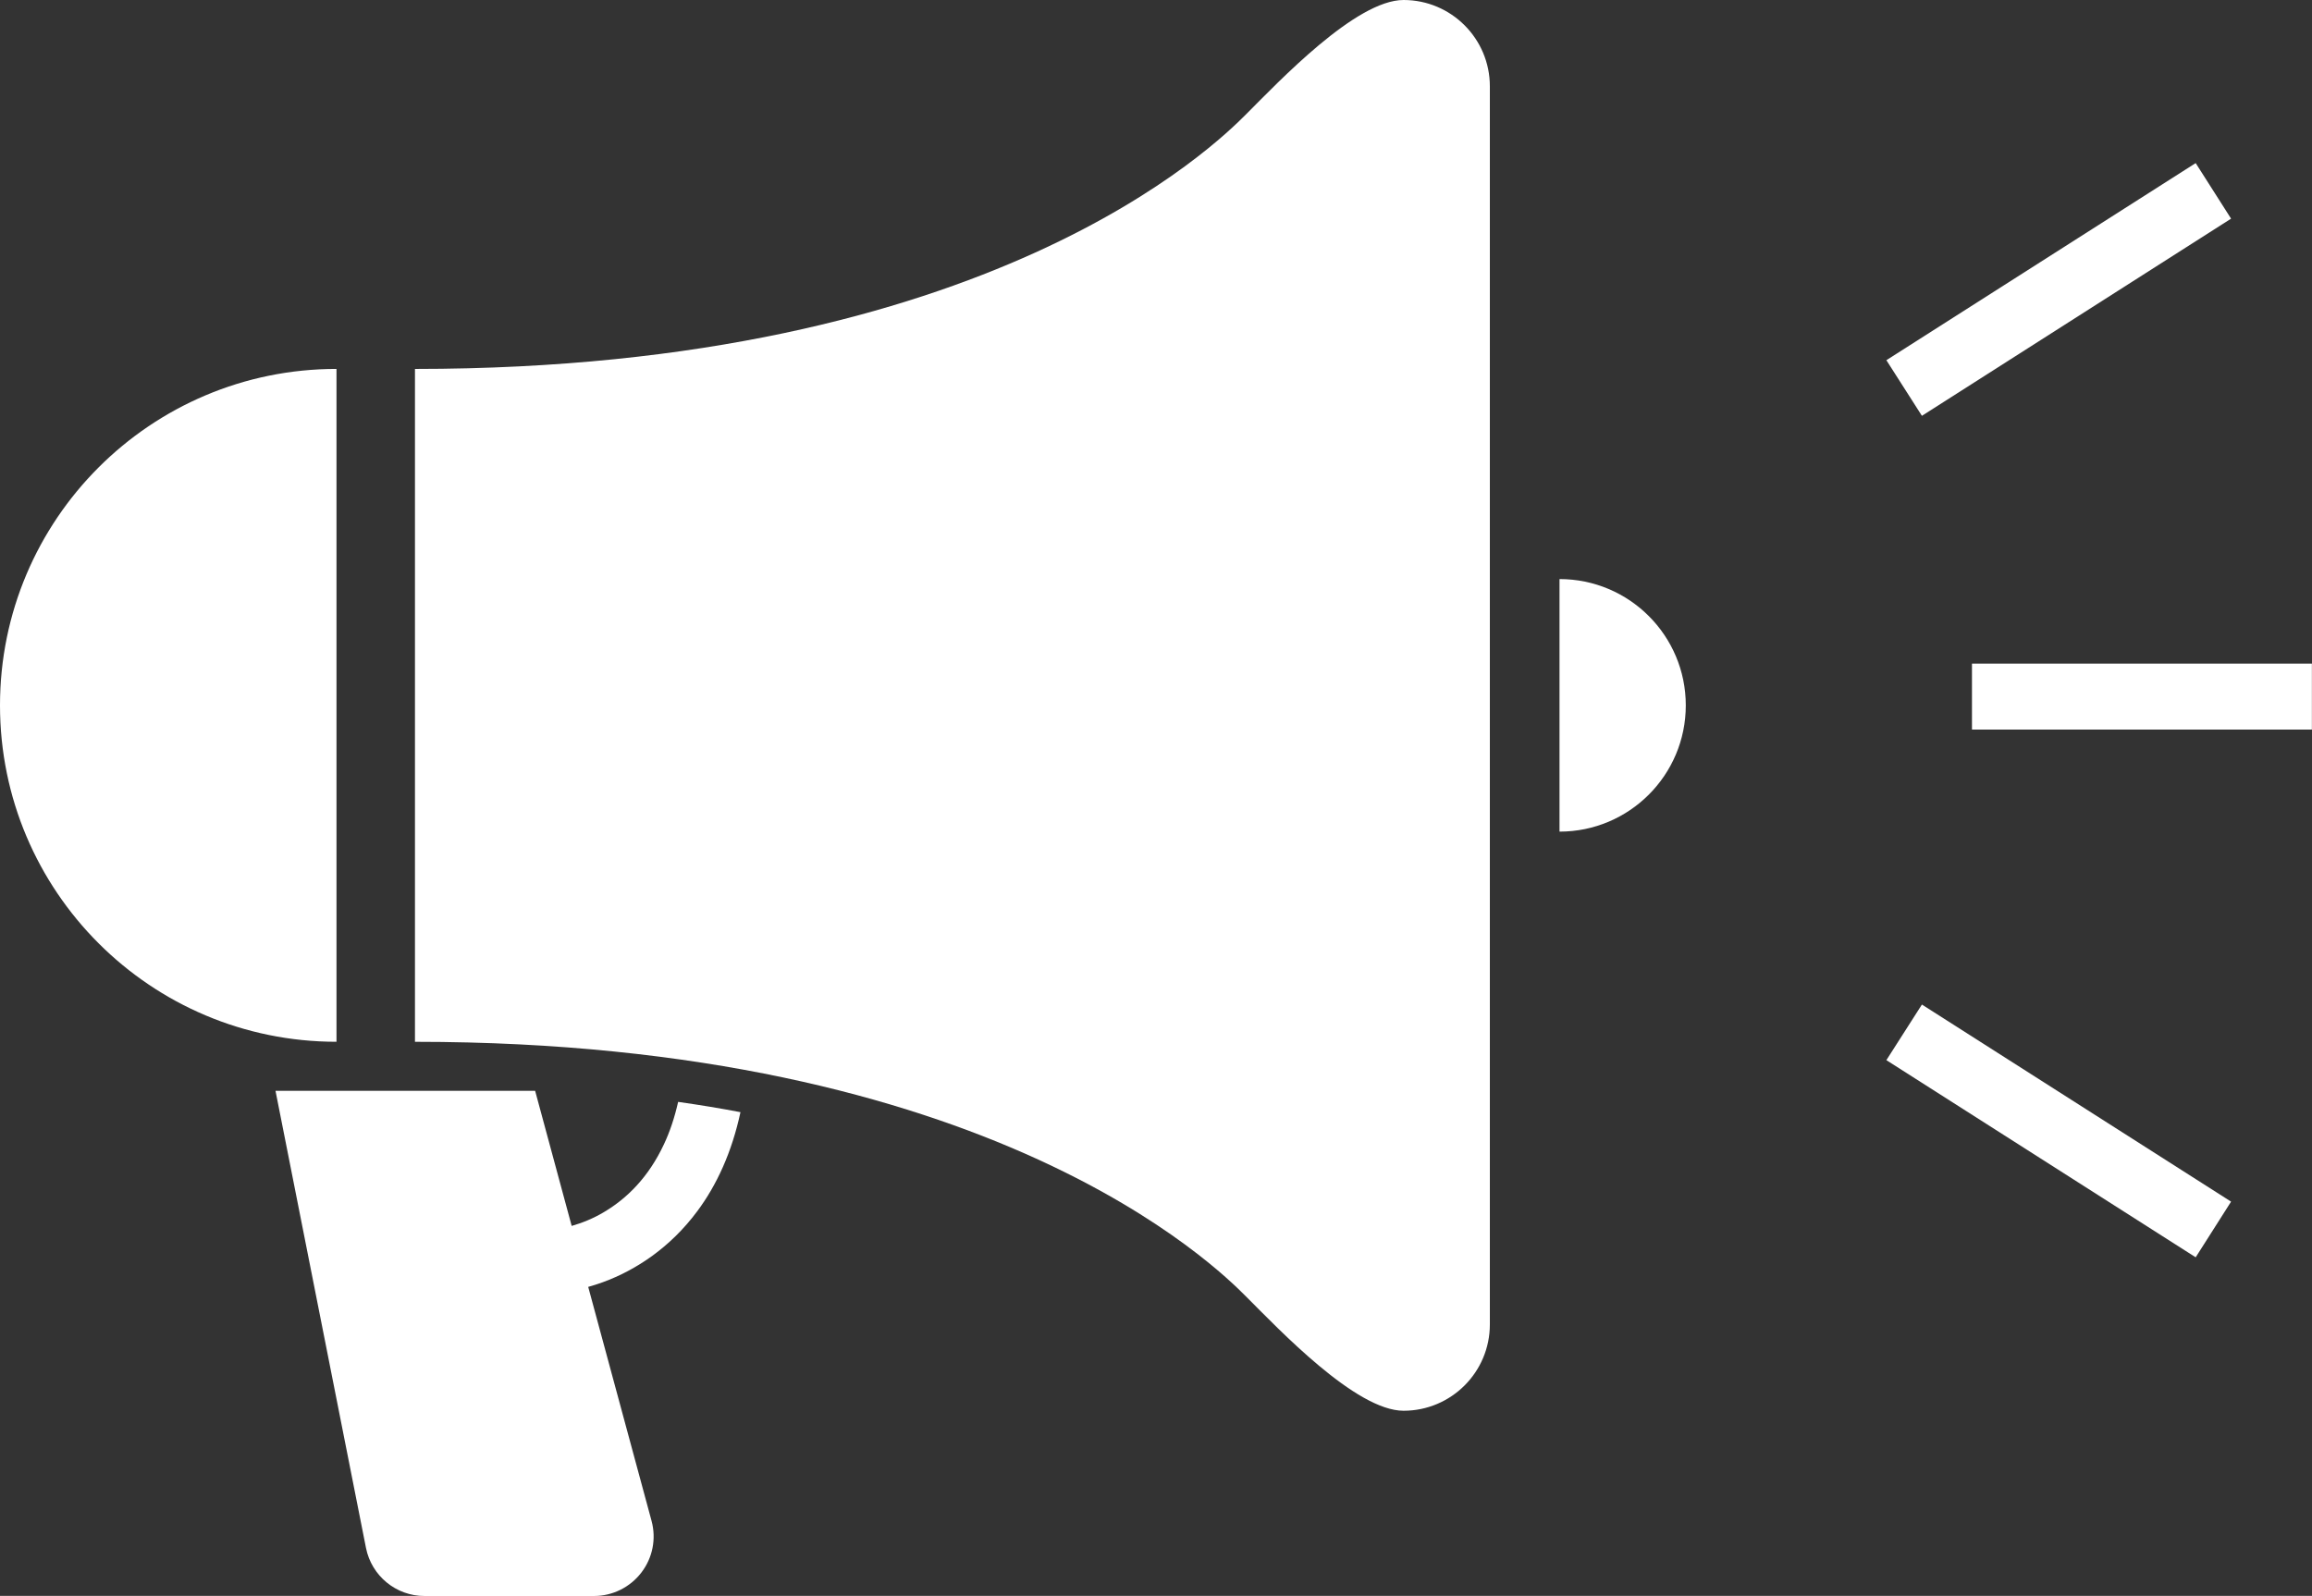
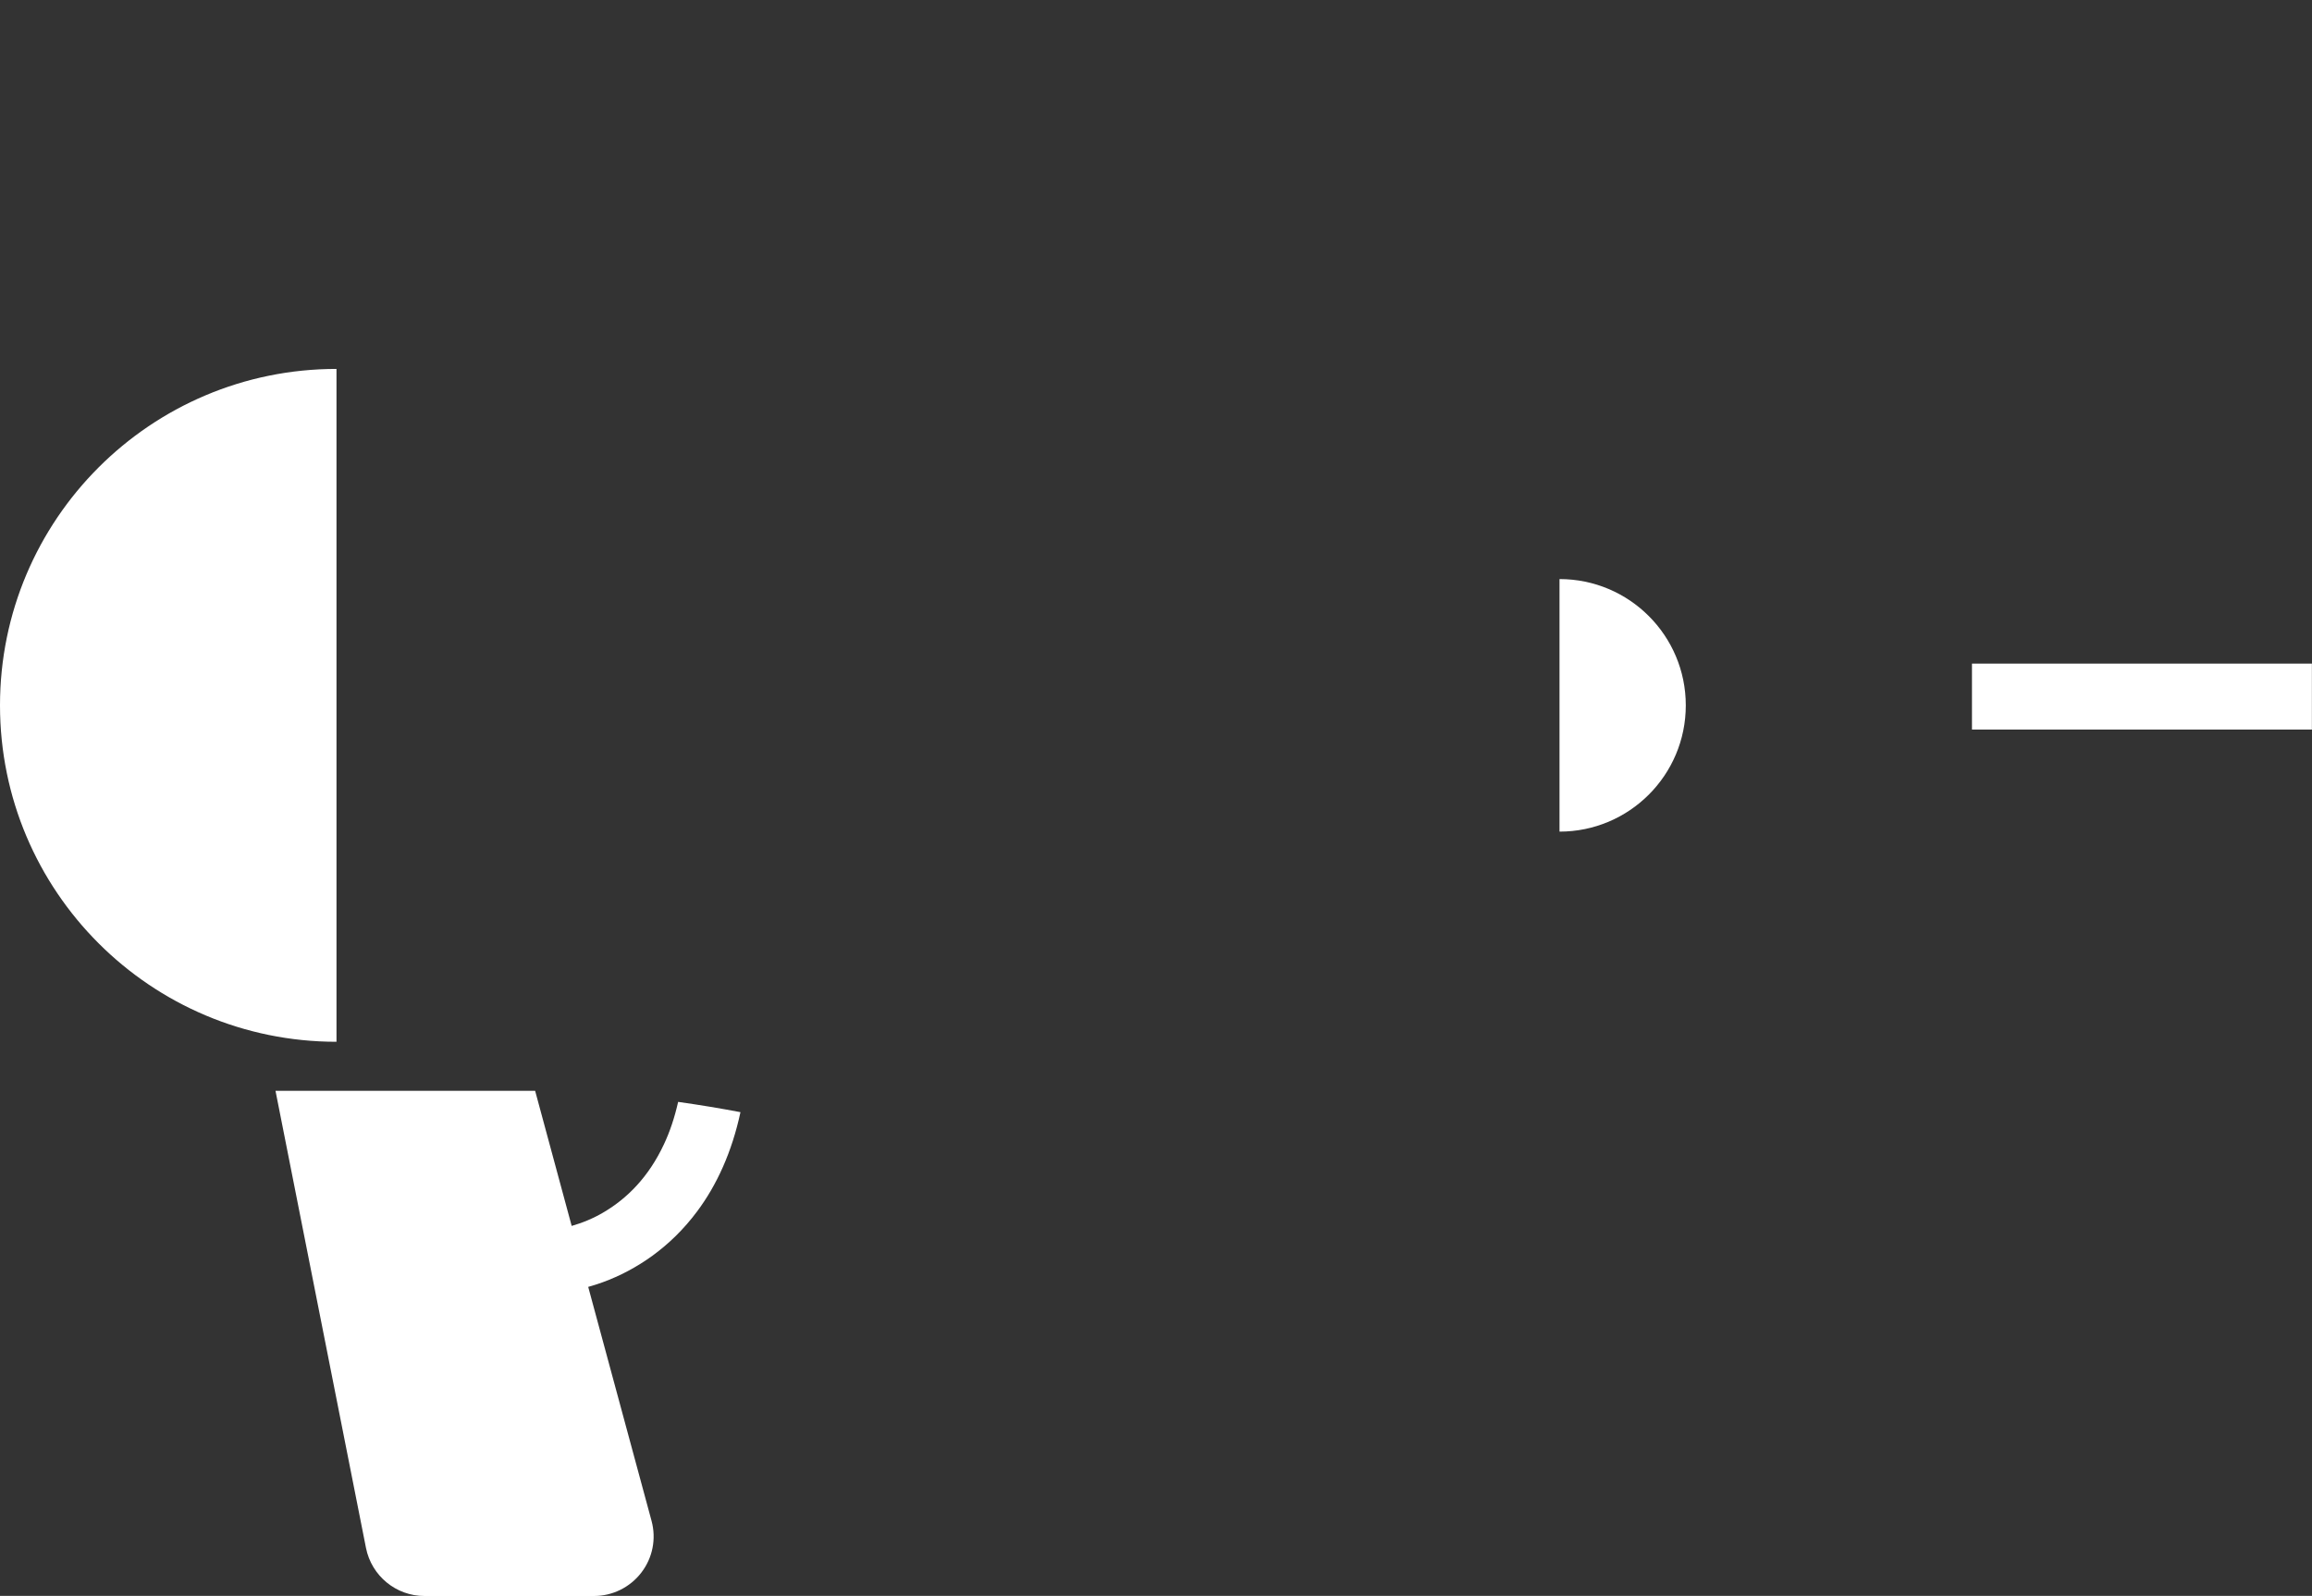
<svg xmlns="http://www.w3.org/2000/svg" version="1.1" id="_x32_" x="0px" y="0px" width="87px" height="60.06px" viewBox="0 0 87 60.06" enable-background="new 0 0 87 60.06" xml:space="preserve">
  <rect x="0" y="0" width="87" height="60.06" fill="#333333" stroke="none" />
  <g>
    <path fill="#FFFFFF" d="M24.985,43.062c-0.584,1.251-1.399,2.044-2.254,2.552c-0.403,0.242-0.82,0.409-1.219,0.523l-1.375-5.084   h-9.77l3.405,17.204c0.209,1.048,1.129,1.808,2.202,1.808h6.375c0.7,0,1.359-0.326,1.784-0.881   c0.427-0.554,0.568-1.273,0.384-1.948l-2.383-8.804c0.182-0.051,0.368-0.11,0.554-0.178c1.249-0.457,2.539-1.31,3.547-2.667   c0.734-0.982,1.306-2.228,1.628-3.731c-0.752-0.143-1.535-0.273-2.345-0.387C25.383,42.067,25.204,42.598,24.985,43.062z" />
-     <path fill="#FFFFFF" d="M52.816,0c-1.795,0-4.686,3.062-5.934,4.309c-1.083,1.083-9.619,9.576-31.267,9.576v25.323   c21.648,0,30.184,8.493,31.267,9.579c1.248,1.246,4.139,4.306,5.934,4.306c1.792,0,3.247-1.455,3.247-3.247V3.248   C56.063,1.455,54.608,0,52.816,0z" />
    <path fill="#FFFFFF" d="M12.662,13.884C5.668,13.884,0,19.554,0,26.546c0,6.993,5.668,12.661,12.662,12.661V13.884z" />
    <path fill="#FFFFFF" d="M58.684,21.793v9.505c2.623,0,4.752-2.127,4.752-4.752C63.436,23.92,61.307,21.793,58.684,21.793z" />
    <rect x="74.205" y="24.975" fill="#FFFFFF" width="12.791" height="2.482" />
-     <polygon fill="#FFFFFF" points="83.955,8.229 82.623,6.138 70.984,13.556 72.321,15.649  " />
-     <polygon fill="#FFFFFF" points="70.984,39.898 82.623,47.318 83.955,45.223 72.321,37.806  " />
  </g>
</svg>